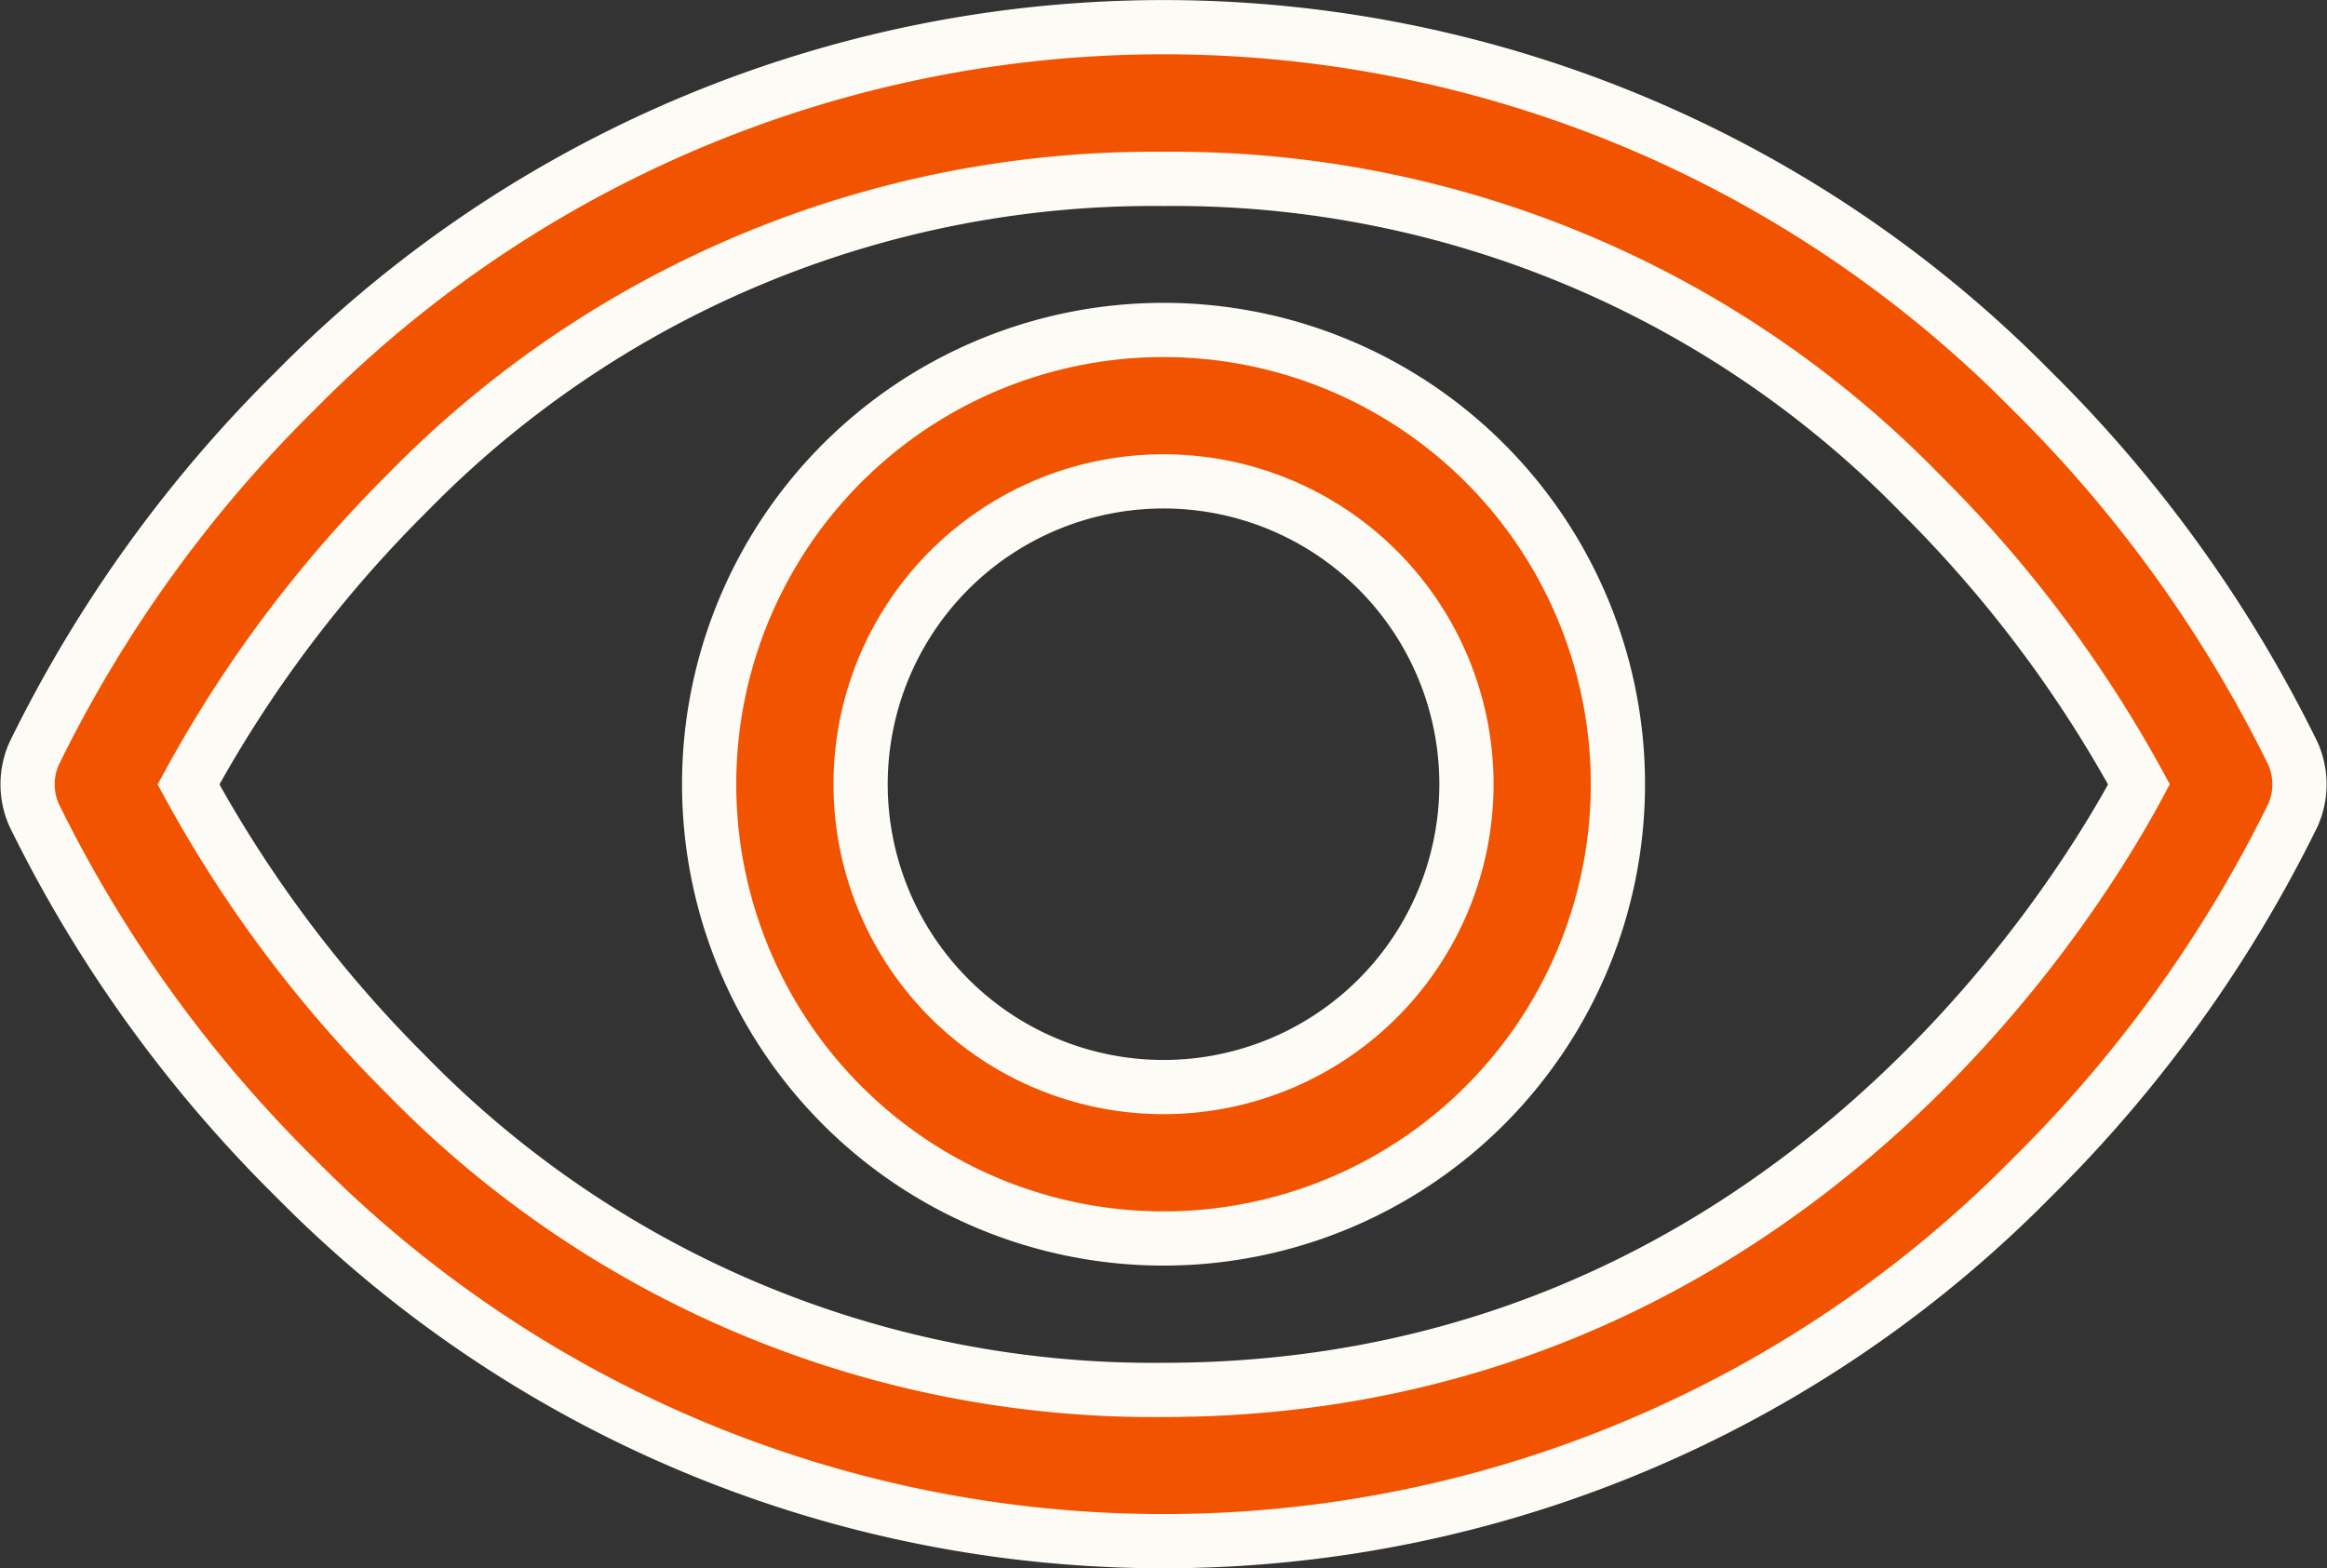
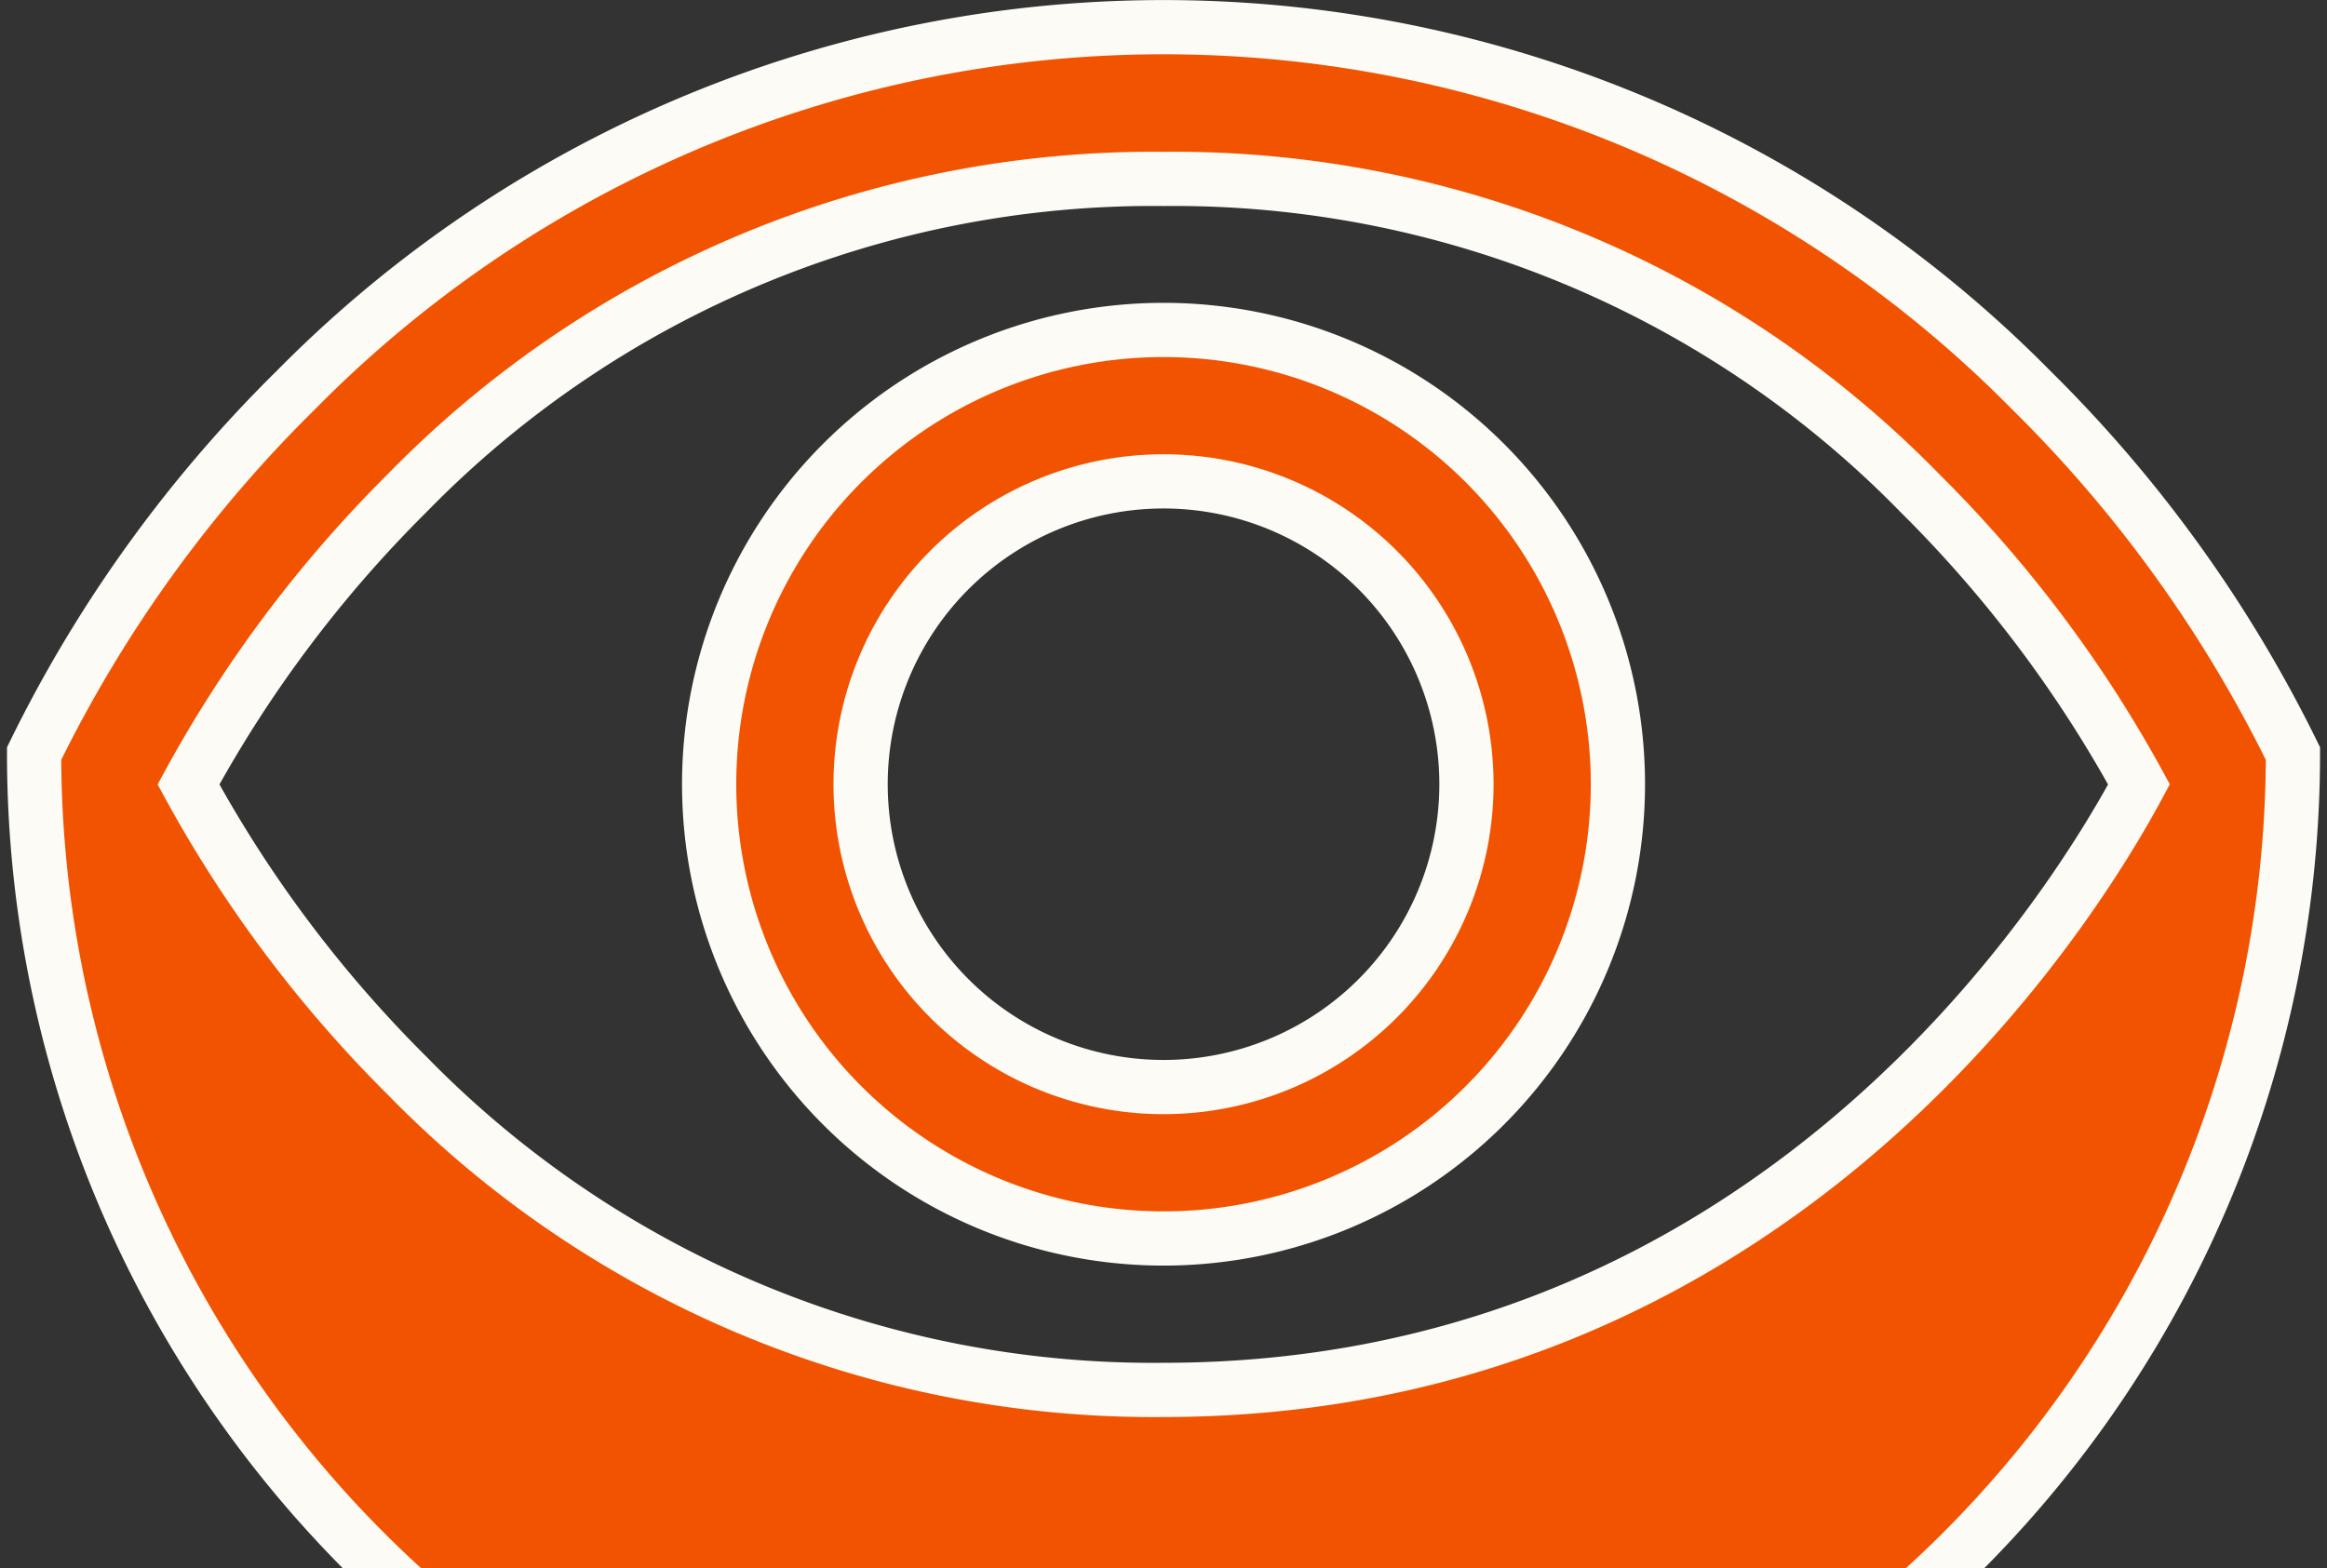
<svg xmlns="http://www.w3.org/2000/svg" width="42.911" height="28.93" viewBox="0 0 42.911 28.93">
  <rect x="0" y="0" width="42.911" height="28.93" fill="#333333" stroke="none" />
-   <path id="Tracé_625" data-name="Tracé 625" d="M49.775,61.4a24.684,24.684,0,0,0-4.827-6.705,22.469,22.469,0,0,0-32,0A24.585,24.585,0,0,0,8.121,61.4a1.4,1.4,0,0,0,0,1.135,24.691,24.691,0,0,0,4.827,6.7,22.473,22.473,0,0,0,32,0,24.691,24.691,0,0,0,4.827-6.7A1.4,1.4,0,0,0,49.775,61.4ZM28.948,73.137a19.22,19.22,0,0,1-13.953-5.8,23.3,23.3,0,0,1-4.027-5.368A23.275,23.275,0,0,1,14.995,56.6a19.22,19.22,0,0,1,13.953-5.8A19.22,19.22,0,0,1,42.9,56.6a23.3,23.3,0,0,1,4.036,5.368C45.678,64.315,40.195,73.137,28.948,73.137Zm0-19.551a8.379,8.379,0,1,0,8.379,8.379A8.379,8.379,0,0,0,28.948,53.586Zm0,13.965a5.586,5.586,0,1,1,5.586-5.586A5.586,5.586,0,0,1,28.948,67.551Z" transform="translate(-7.492 -47.5)" fill="#f25300" stroke="#fdfbf5" stroke-width="1" />
+   <path id="Tracé_625" data-name="Tracé 625" d="M49.775,61.4a24.684,24.684,0,0,0-4.827-6.705,22.469,22.469,0,0,0-32,0A24.585,24.585,0,0,0,8.121,61.4A1.4,1.4,0,0,0,49.775,61.4ZM28.948,73.137a19.22,19.22,0,0,1-13.953-5.8,23.3,23.3,0,0,1-4.027-5.368A23.275,23.275,0,0,1,14.995,56.6a19.22,19.22,0,0,1,13.953-5.8A19.22,19.22,0,0,1,42.9,56.6a23.3,23.3,0,0,1,4.036,5.368C45.678,64.315,40.195,73.137,28.948,73.137Zm0-19.551a8.379,8.379,0,1,0,8.379,8.379A8.379,8.379,0,0,0,28.948,53.586Zm0,13.965a5.586,5.586,0,1,1,5.586-5.586A5.586,5.586,0,0,1,28.948,67.551Z" transform="translate(-7.492 -47.5)" fill="#f25300" stroke="#fdfbf5" stroke-width="1" />
</svg>